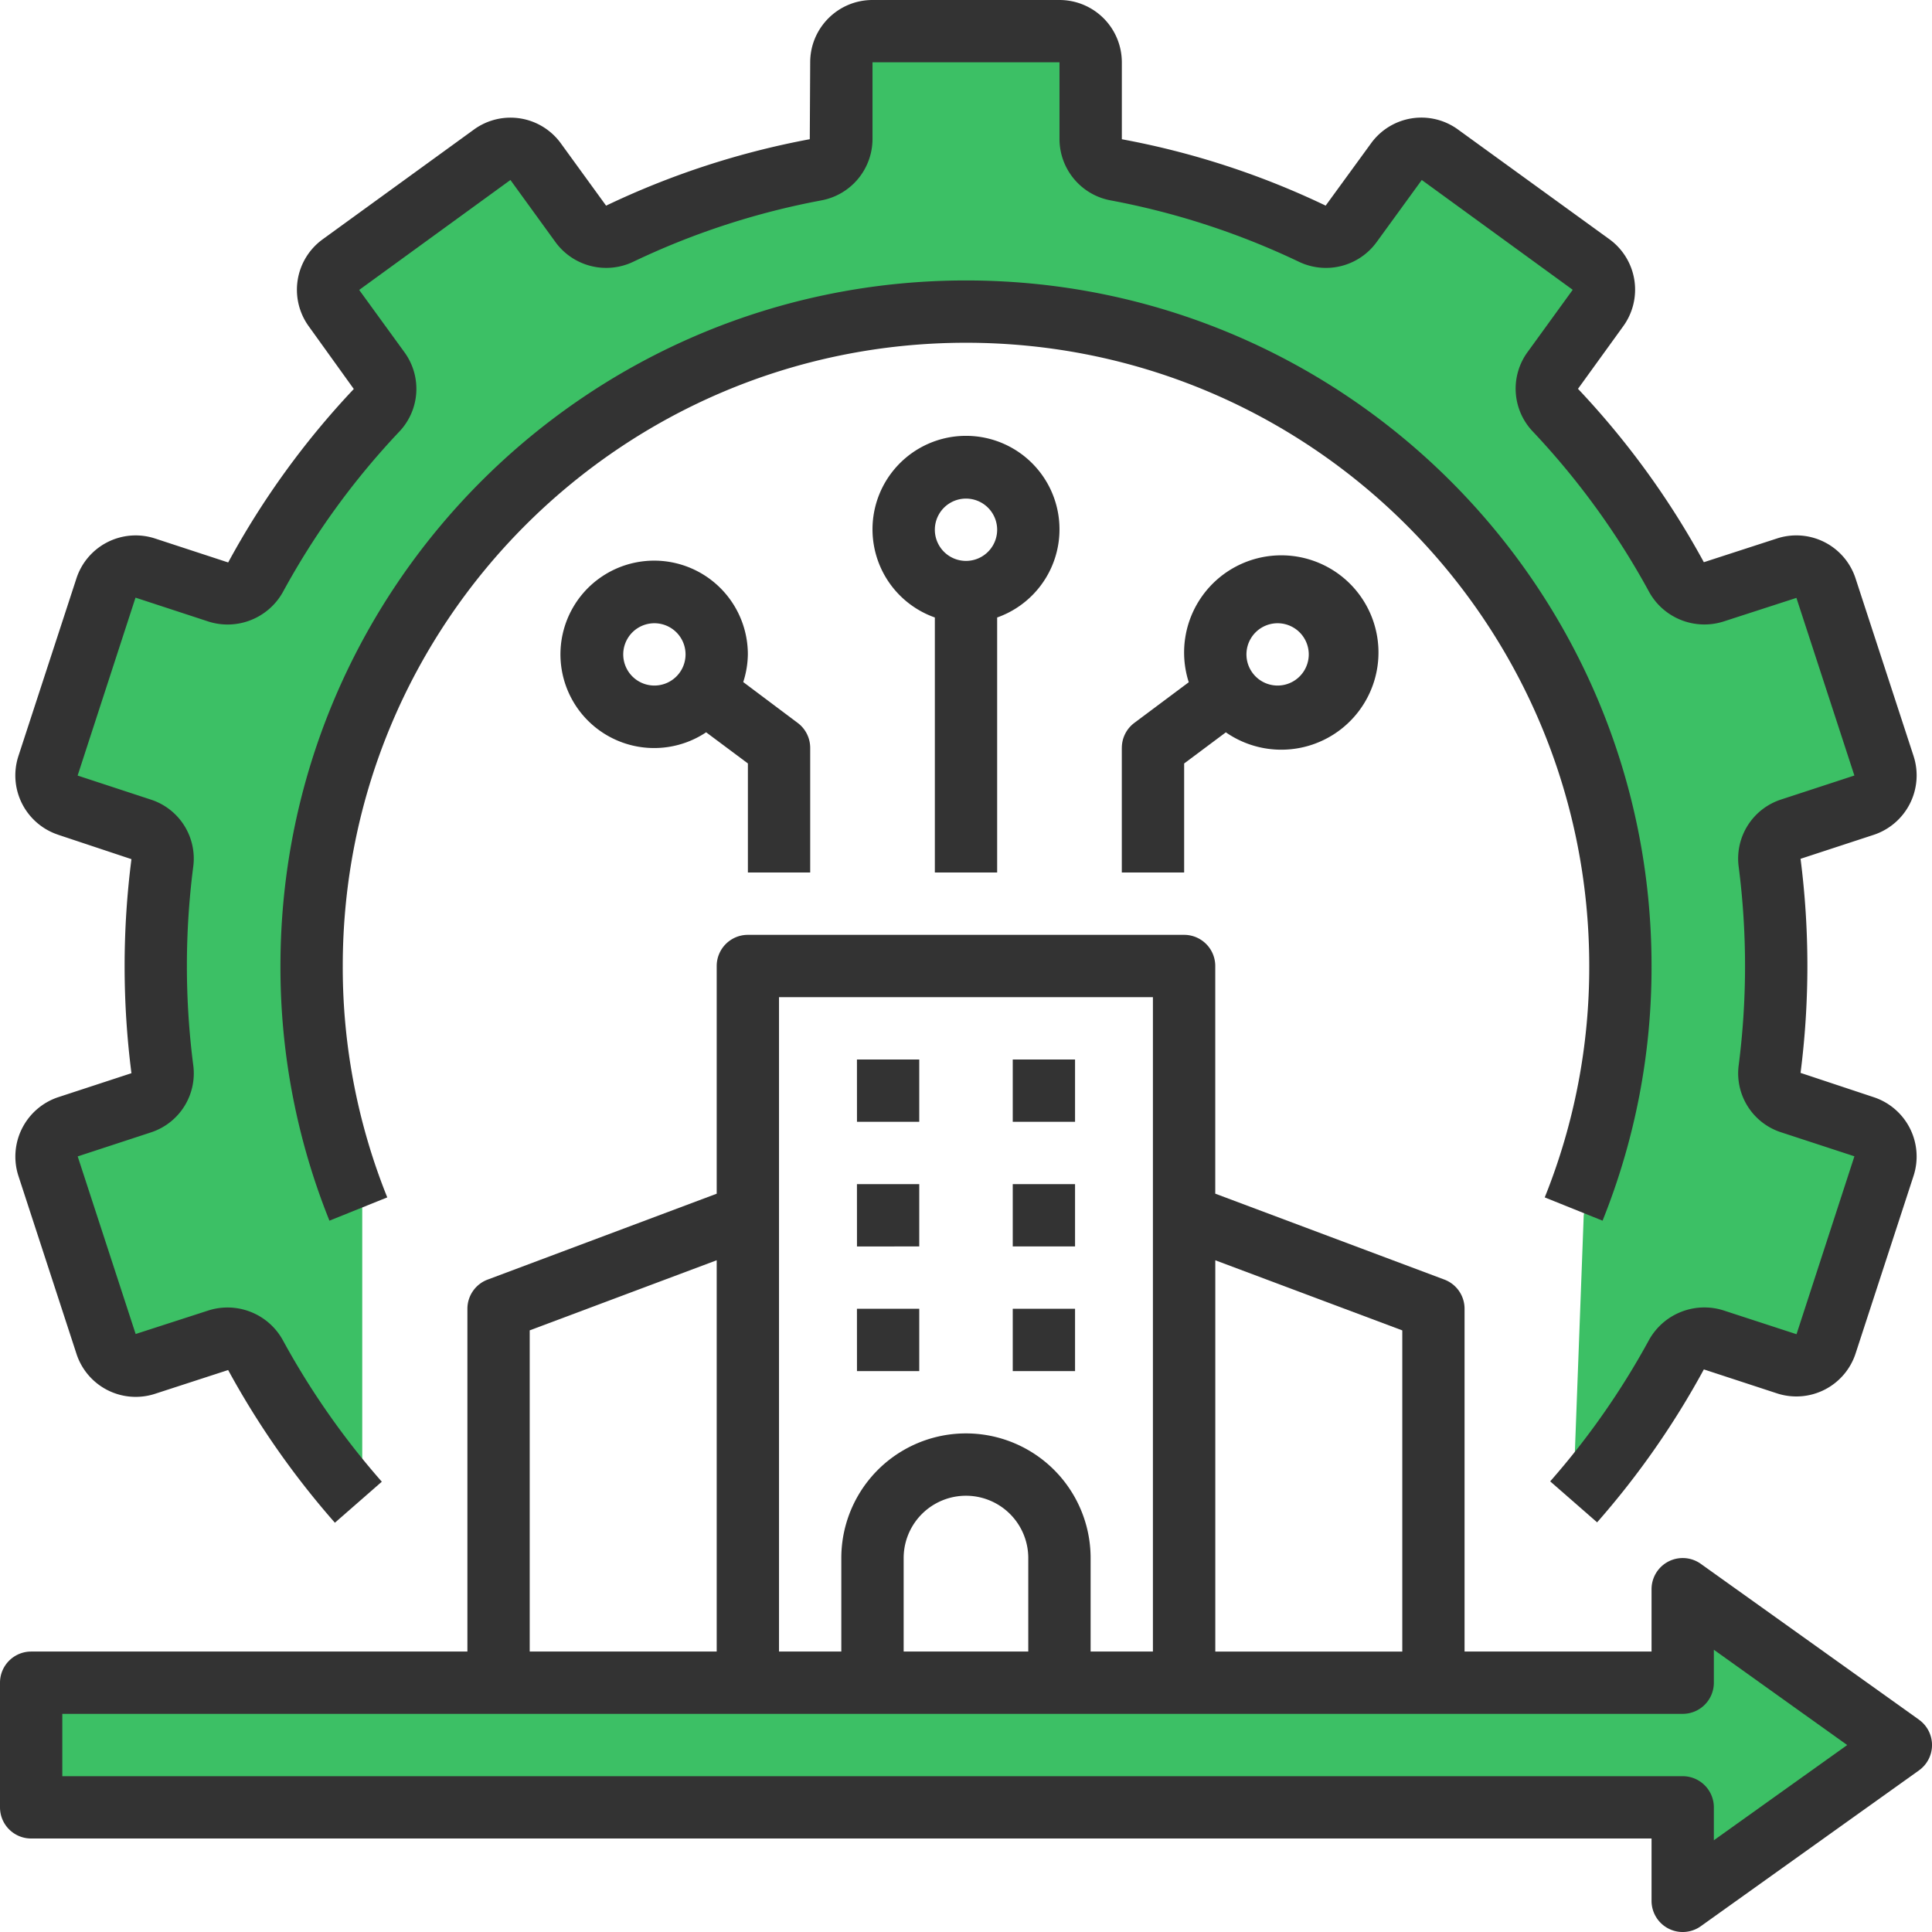
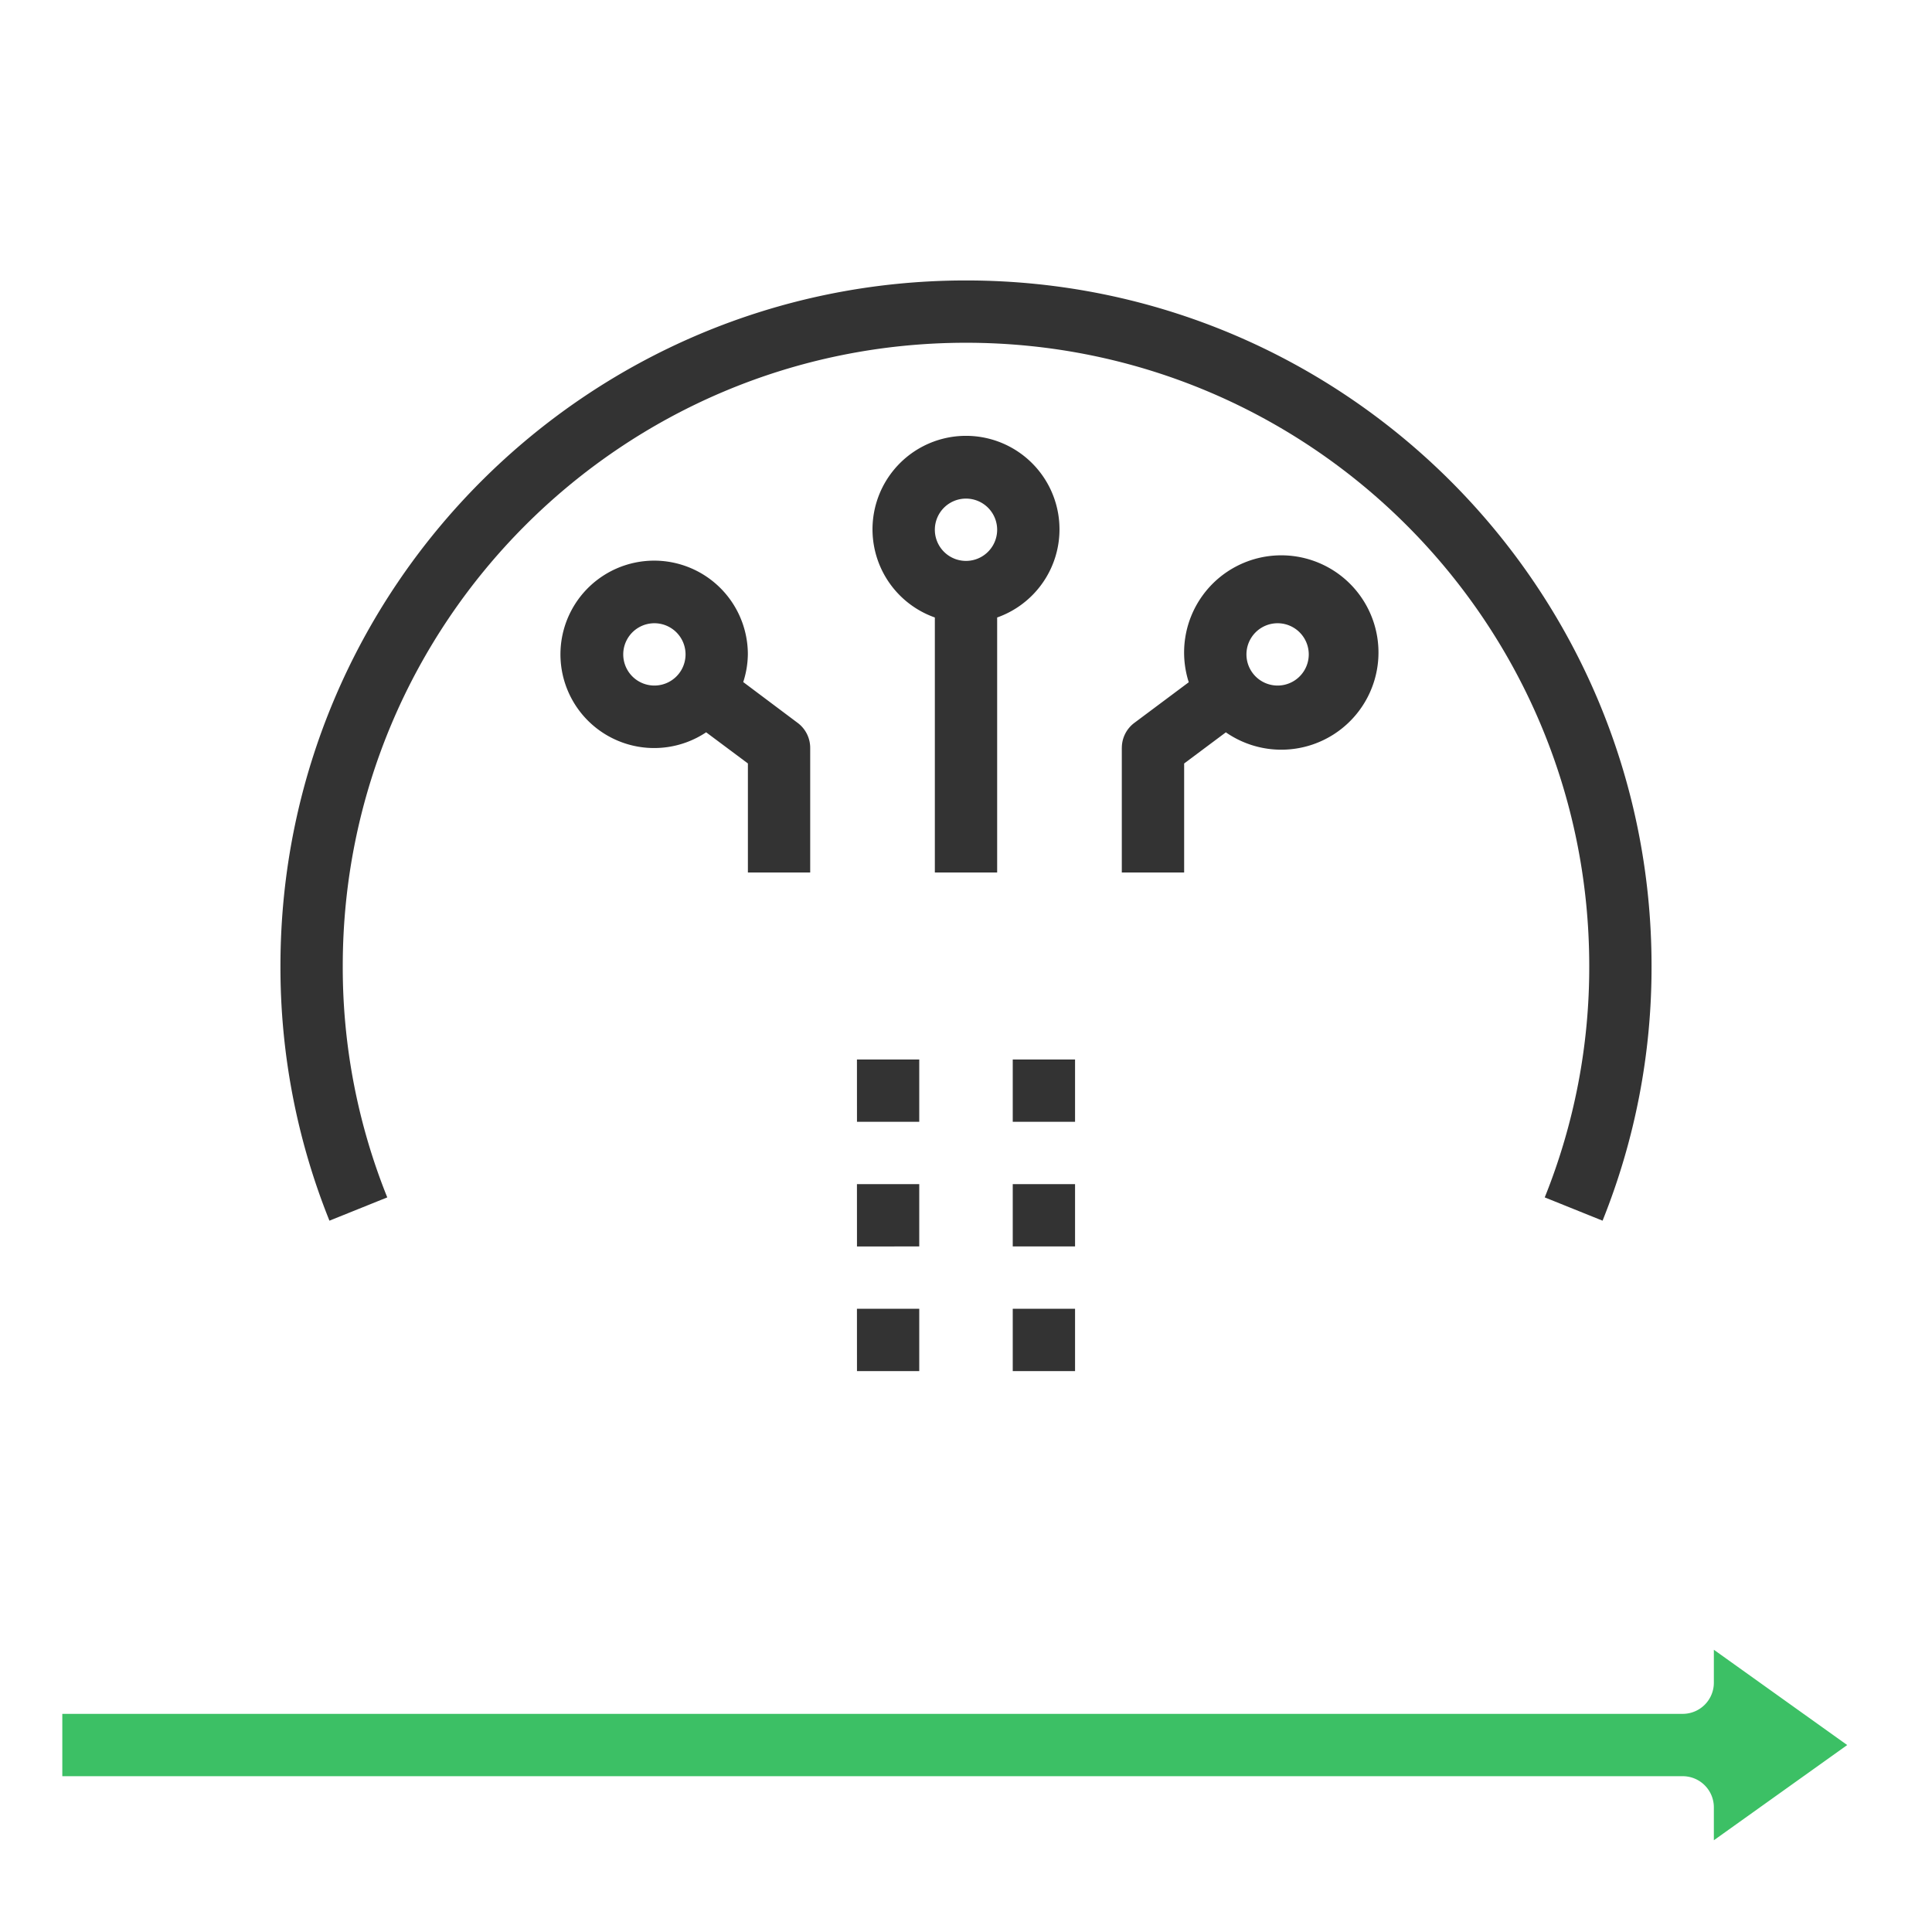
<svg xmlns="http://www.w3.org/2000/svg" width="56" height="56">
  <g fill="none" fill-rule="evenodd">
-     <path d="M55.622 49.845l-6.323-4.516a.903.903 0 00-1.428.736v1.806h-5.42v-9.936a.903.903 0 00-.586-.846l-6.64-2.49V28a.903.903 0 00-.902-.903H21.677a.903.903 0 00-.903.903v6.6l-6.64 2.49a.903.903 0 00-.586.845v9.936H.903a.903.903 0 00-.903.903v3.613c0 .499.404.903.903.903h46.968v1.807a.903.903 0 001.428.735l6.323-4.516a.903.903 0 000-1.47zM35.226 36.53l5.42 2.032v9.31h-5.42V36.529zM22.58 28.903h10.838v18.968h-1.806v-2.71a3.613 3.613 0 10-7.226 0v2.71H22.58V28.903zm7.225 16.258v2.71h-3.612v-2.71a1.806 1.806 0 113.612 0zm-14.451-6.6l5.42-2.032v11.342h-5.42v-9.31z" fill="#333" fill-rule="nonzero" />
    <path d="M49.677 53.342v-.955a.903.903 0 00-.903-.903H1.806v-1.807h46.968a.903.903 0 00.903-.903v-.955l3.865 2.762-3.865 2.76z" fill="#3CC065" fill-rule="nonzero" />
    <path d="M28.903 25.29v-7.392a2.71 2.71 0 10-1.806 0v7.392h1.806zM28 14.452a.903.903 0 110 1.806.903.903 0 010-1.806zM23.484 25.29v-3.613a.903.903 0 00-.361-.722l-1.58-1.185c.085-.26.13-.53.134-.802a2.716 2.716 0 10-1.209 2.258l1.21.903v3.161h1.806zm-4.516-5.419a.903.903 0 110-1.806.903.903 0 010 1.806zm13.548 1.806v3.613h1.807v-3.16l1.209-.903a2.817 2.817 0 10-1.075-1.452l-1.58 1.18a.903.903 0 00-.36.723zm4.516-3.612a.903.903 0 110 1.806.903.903 0 010-1.806zM24.839 30.71h1.806v1.806H24.84zm4.516 0h1.806v1.806h-1.806zm-4.516 3.613h1.806v1.806H24.84zm4.516 0h1.806v1.806h-1.806zm-4.516 3.612h1.806v1.807H24.84zm4.516 0h1.806v1.807h-1.806z" fill="#333" fill-rule="nonzero" />
-     <path d="M10.5 42.845L6.676 38.84l-2.97.903-2.9-6.42 3.825-1.71V24.29l-3.217-1.403 1.998-6.629 3.264.907 4.545-5.937L9.463 8.13l5.35-3.901 2.492 2.64 7.13-2.38V1.092h6.983l.275 3.137 6.956 2.64 2.314-2.64 5.704 4.288-1.79 2.712 4.21 5.937 3.33-.907 2.279 6.629-3.447 1.68v7.046l3.447 1.71-2.278 6.419-3.332-.903-3.485 4.516.304-8.13c3.137-14.543-2.38-23.282-16.55-26.215C14.307 8.13 5.238 23.27 10.5 34.806v8.04z" fill="#3CC065" />
-     <path d="M1.688 24.197l2.122.706a24.413 24.413 0 000 6.204l-2.121.695a1.815 1.815 0 00-1.157 2.277l1.68 5.148a1.806 1.806 0 002.279 1.174l2.122-.69a24.328 24.328 0 003.094 4.426l1.36-1.189a22.608 22.608 0 01-2.877-4.117 1.83 1.83 0 00-2.138-.85l-2.12.686-1.68-5.148 2.12-.695a1.8 1.8 0 001.228-1.96 22.566 22.566 0 010-5.734 1.797 1.797 0 00-1.227-1.953L2.25 22.48l1.678-5.157 2.124.696c.829.258 1.725-.1 2.148-.859a22.225 22.225 0 013.369-4.644 1.8 1.8 0 00.154-2.306l-1.312-1.806 4.384-3.187 1.316 1.815a1.82 1.82 0 002.243.556 22.017 22.017 0 015.45-1.779 1.814 1.814 0 001.486-1.773v-2.23h5.42v2.23c.005.872.63 1.617 1.487 1.773 1.893.355 3.73.955 5.468 1.786a1.816 1.816 0 002.233-.572l1.313-1.806L45.586 8.4l-1.303 1.797a1.801 1.801 0 00.15 2.315 22.315 22.315 0 013.377 4.662c.426.75 1.317 1.1 2.14.843l2.12-.687 1.68 5.149-2.12.694a1.8 1.8 0 00-1.232 1.96 22.558 22.558 0 010 5.735 1.797 1.797 0 001.23 1.953l2.123.695-1.678 5.157-2.125-.693c-.83-.258-1.726.1-2.15.859a22.532 22.532 0 01-2.865 4.099l1.36 1.188a24.18 24.18 0 003.094-4.433l2.128.697a1.806 1.806 0 002.273-1.167l1.68-5.148a1.811 1.811 0 00-1.156-2.272l-2.122-.705a24.413 24.413 0 000-6.205l2.121-.695a1.815 1.815 0 001.157-2.277l-1.68-5.144a1.806 1.806 0 00-2.279-1.17l-2.122.689a24.066 24.066 0 00-3.648-5.026l1.306-1.807a1.806 1.806 0 00-.396-2.529L42.27 3.761a1.801 1.801 0 00-2.53.394L38.425 5.96a23.62 23.62 0 00-5.908-1.924v-2.23A1.807 1.807 0 0030.71 0h-5.42c-.997 0-1.806.809-1.806 1.806l-.012 2.229a23.804 23.804 0 00-5.904 1.926l-1.305-1.797a1.802 1.802 0 00-2.53-.406L9.348 6.94a1.806 1.806 0 00-.395 2.523l1.302 1.812a23.946 23.946 0 00-3.641 5.028l-2.128-.697a1.806 1.806 0 00-2.273 1.167L.532 21.92a1.811 1.811 0 001.156 2.276z" fill="#333" fill-rule="nonzero" />
    <path d="M46.451 35.382A19.678 19.678 0 0047.871 28c0-10.974-8.897-19.871-19.871-19.871C17.026 8.129 8.129 17.026 8.129 28a19.678 19.678 0 001.42 7.382l1.676-.675A17.859 17.859 0 019.935 28c0-9.977 8.088-18.065 18.065-18.065 9.977 0 18.065 8.088 18.065 18.065a17.859 17.859 0 01-1.29 6.707l1.676.675z" fill="#333" fill-rule="nonzero" />
  </g>
</svg>